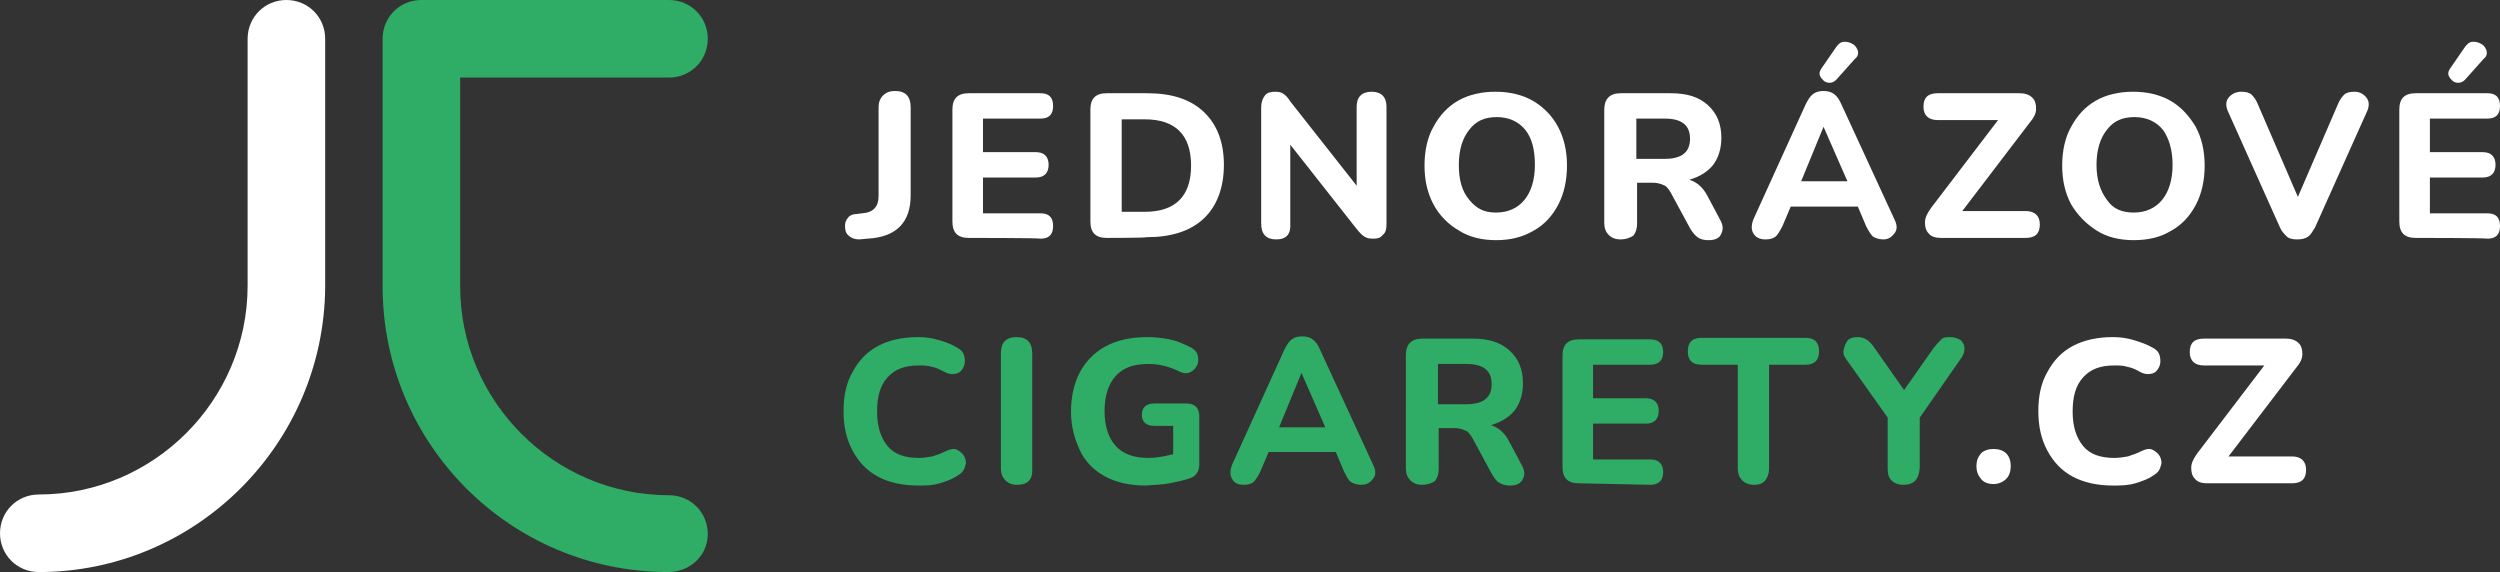
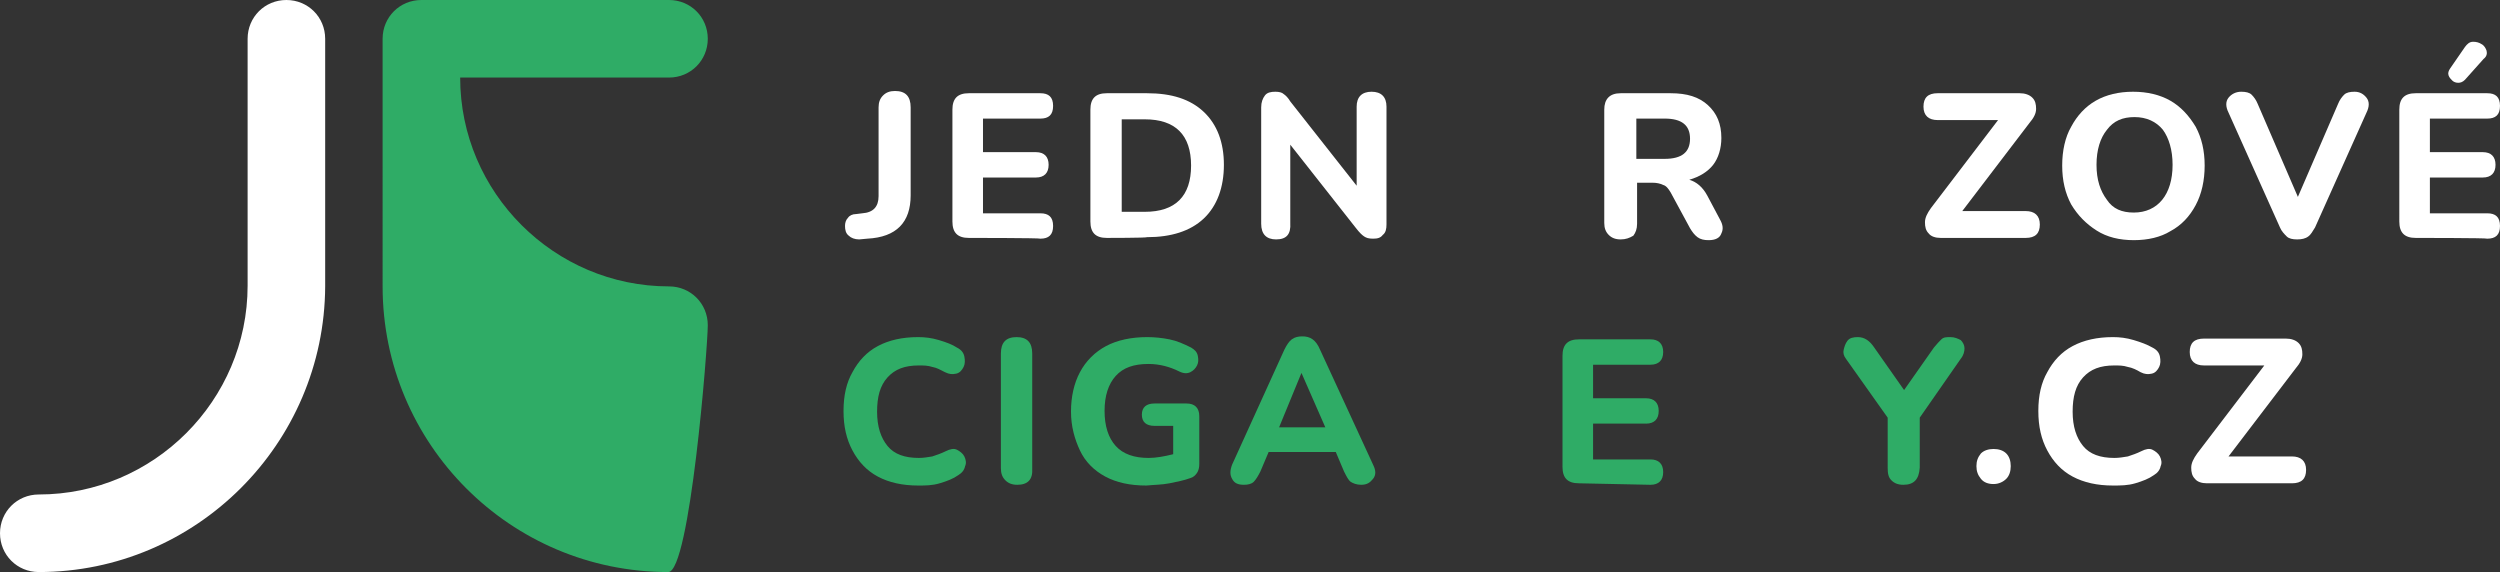
<svg xmlns="http://www.w3.org/2000/svg" version="1.1" id="Vrstva_1" x="0px" y="0px" viewBox="0 0 335.2 76.7" style="enable-background:new 0 0 335.2 76.7;" xml:space="preserve">
  <rect x="0" y="0" width="335.2" height="76.7" fill="#333333" stroke="none" />
  <style type="text/css">
	.st0{fill:#FFFFFF;}
	.st1{fill:#2FAC66;}
</style>
  <g>
    <g>
      <path class="st0" d="M5.2,76.7c-2.9,0-5.2-2.3-5.2-5.2s2.3-5.2,5.2-5.2c15.4,0,28-12.6,28-28V5.2c0-2.9,2.3-5.2,5.2-5.2    c2.9,0,5.2,2.3,5.2,5.2v33.2C43.5,59.5,26.3,76.7,5.2,76.7z" />
-       <path class="st1" d="M89.6,76.7c-21.2,0-38.3-17.2-38.3-38.3V5.2c0-2.9,2.3-5.2,5.2-5.2h33.2c2.9,0,5.2,2.3,5.2,5.2    s-2.3,5.2-5.2,5.2h-28v28c0,15.4,12.6,28,28,28c2.9,0,5.2,2.3,5.2,5.2S92.5,76.7,89.6,76.7z" />
+       <path class="st1" d="M89.6,76.7c-21.2,0-38.3-17.2-38.3-38.3V5.2c0-2.9,2.3-5.2,5.2-5.2h33.2c2.9,0,5.2,2.3,5.2,5.2    s-2.3,5.2-5.2,5.2h-28c0,15.4,12.6,28,28,28c2.9,0,5.2,2.3,5.2,5.2S92.5,76.7,89.6,76.7z" />
    </g>
    <g>
      <g>
        <path class="st0" d="M115.2,32.1c-0.6,0-1.1-0.2-1.4-0.5c-0.4-0.3-0.5-0.8-0.5-1.3c0-0.4,0.1-0.8,0.4-1.1     c0.2-0.3,0.6-0.5,1.1-0.5l0.8-0.1c1.5-0.1,2.2-0.9,2.2-2.3V14.4c0-0.7,0.2-1.2,0.6-1.6c0.4-0.4,0.9-0.6,1.6-0.6     c1.4,0,2.1,0.7,2.1,2.2v11.8c0,3.6-1.9,5.6-5.8,5.8L115.2,32.1L115.2,32.1z" />
        <path class="st0" d="M129.9,31.9c-1.5,0-2.2-0.7-2.2-2.2V14.7c0-1.5,0.7-2.2,2.2-2.2h9.6c1.1,0,1.7,0.5,1.7,1.7s-0.6,1.7-1.7,1.7     h-7.7v4.5h7.1c1.1,0,1.7,0.6,1.7,1.7s-0.6,1.7-1.7,1.7h-7.1v4.8h7.7c1.1,0,1.7,0.5,1.7,1.7s-0.6,1.7-1.7,1.7     C139.5,31.9,129.9,31.9,129.9,31.9z" />
        <path class="st0" d="M148.4,31.9c-1.5,0-2.2-0.7-2.2-2.2V14.7c0-1.5,0.7-2.2,2.2-2.2h5.4c3.3,0,5.8,0.8,7.6,2.5s2.7,4.1,2.7,7.1     s-0.9,5.5-2.7,7.2s-4.4,2.5-7.6,2.5C153.7,31.9,148.4,31.9,148.4,31.9z M150.4,28.4h3.1c4.1,0,6.2-2.1,6.2-6.2s-2.1-6.2-6.2-6.2     h-3.1C150.4,16,150.4,28.4,150.4,28.4z" />
        <path class="st0" d="M171.1,32.1c-1.3,0-2-0.7-2-2.1V14.4c0-0.7,0.2-1.2,0.5-1.6c0.3-0.4,0.8-0.5,1.4-0.5c0.5,0,0.9,0.1,1.1,0.3     c0.3,0.2,0.6,0.5,0.9,1l8.9,11.3V14.3c0-1.3,0.7-2,2-2s2,0.7,2,2v15.8c0,0.6-0.1,1.1-0.5,1.4c-0.3,0.4-0.7,0.5-1.3,0.5     s-0.9-0.1-1.2-0.3c-0.3-0.2-0.6-0.5-1-1l-8.9-11.3v10.5C173.1,31.4,172.5,32.1,171.1,32.1L171.1,32.1z" />
-         <path class="st0" d="M200.6,32.2c-1.9,0-3.6-0.4-5-1.3c-1.4-0.8-2.6-2-3.4-3.5c-0.8-1.5-1.2-3.2-1.2-5.2s0.4-3.8,1.2-5.2     c0.8-1.5,1.9-2.7,3.3-3.5c1.4-0.8,3.1-1.2,5-1.2s3.6,0.4,5,1.2s2.6,2,3.4,3.5s1.2,3.2,1.2,5.2s-0.4,3.8-1.2,5.3     c-0.8,1.5-1.9,2.7-3.4,3.5C204.1,31.8,202.5,32.2,200.6,32.2L200.6,32.2z M200.6,28.5c1.6,0,2.9-0.6,3.8-1.7     c0.9-1.1,1.4-2.7,1.4-4.7s-0.4-3.6-1.3-4.7c-0.9-1.1-2.2-1.7-3.8-1.7s-2.8,0.5-3.7,1.7c-0.9,1.1-1.4,2.7-1.4,4.7s0.4,3.5,1.4,4.7     S199,28.5,200.6,28.5L200.6,28.5z" />
        <path class="st0" d="M217.3,32.1c-0.7,0-1.2-0.2-1.6-0.6c-0.4-0.4-0.6-0.9-0.6-1.6V14.7c0-1.4,0.7-2.2,2.2-2.2h6.7     c2.2,0,3.8,0.5,5,1.6s1.8,2.5,1.8,4.4c0,1.4-0.4,2.7-1.1,3.6s-1.8,1.6-3.2,2c1,0.3,1.8,1,2.4,2.1l1.7,3.2     c0.4,0.7,0.5,1.3,0.2,1.9c-0.2,0.6-0.8,0.9-1.7,0.9c-0.6,0-1.1-0.1-1.5-0.4c-0.4-0.3-0.7-0.7-1-1.2l-2.6-4.8     c-0.3-0.5-0.6-0.9-1-1c-0.4-0.2-0.9-0.3-1.4-0.3h-2.1v5.5c0,0.7-0.2,1.2-0.5,1.6C218.5,31.9,218,32.1,217.3,32.1L217.3,32.1z      M219.4,21.3h3.8c2.3,0,3.4-0.9,3.4-2.7s-1.1-2.7-3.4-2.7h-3.8C219.4,15.8,219.4,21.3,219.4,21.3z" />
-         <path class="st0" d="M236.7,32.1c-0.8,0-1.3-0.3-1.6-0.8c-0.3-0.5-0.3-1.1,0-1.9l7-15.4c0.3-0.6,0.6-1.1,1-1.4     c0.4-0.3,0.9-0.4,1.4-0.4s1,0.1,1.4,0.4s0.7,0.7,1,1.4l7.1,15.4c0.4,0.8,0.4,1.4,0,1.9s-0.8,0.8-1.5,0.8c-0.6,0-1.1-0.2-1.4-0.4     c-0.3-0.3-0.6-0.8-0.9-1.4l-1.1-2.6h-9l-1.1,2.6c-0.3,0.6-0.6,1.1-0.9,1.4C237.7,32,237.3,32.1,236.7,32.1L236.7,32.1z M244.5,17     l-3,7.3h6.2L244.5,17L244.5,17L244.5,17z M246.2,10.7c-0.3,0.3-0.6,0.4-0.9,0.4c-0.3,0-0.6-0.1-0.8-0.3c-0.2-0.2-0.4-0.4-0.5-0.7     c-0.1-0.3,0-0.6,0.2-0.9l2-2.9c0.3-0.4,0.6-0.7,1.1-0.7c0.4,0,0.8,0.1,1.1,0.3c0.4,0.2,0.6,0.6,0.7,0.9c0.1,0.4,0,0.8-0.4,1.1     L246.2,10.7L246.2,10.7z" />
        <path class="st0" d="M260.2,31.9c-0.7,0-1.3-0.2-1.6-0.6c-0.4-0.4-0.5-0.9-0.5-1.5c0-0.6,0.3-1.2,0.8-1.9l9-11.8h-8.1     c-1.2,0-1.9-0.6-1.9-1.8s0.6-1.8,1.9-1.8h11c0.7,0,1.3,0.2,1.7,0.6s0.5,0.9,0.5,1.5c0,0.6-0.3,1.2-0.9,1.9l-9,11.8h8.5     c1.2,0,1.9,0.6,1.9,1.8s-0.6,1.8-1.9,1.8L260.2,31.9L260.2,31.9z" />
        <path class="st0" d="M286.1,32.2c-1.9,0-3.6-0.4-5-1.3s-2.5-2-3.4-3.5c-0.8-1.5-1.2-3.2-1.2-5.2s0.4-3.8,1.2-5.2     c0.8-1.5,1.9-2.7,3.3-3.5c1.4-0.8,3.1-1.2,5-1.2s3.6,0.4,5,1.2s2.5,2,3.4,3.5c0.8,1.5,1.2,3.2,1.2,5.2s-0.4,3.8-1.2,5.3     c-0.8,1.5-1.9,2.7-3.4,3.5C289.7,31.8,288,32.2,286.1,32.2L286.1,32.2z M286.1,28.5c1.6,0,2.9-0.6,3.8-1.7     c0.9-1.1,1.4-2.7,1.4-4.7s-0.5-3.6-1.3-4.7c-0.9-1.1-2.2-1.7-3.8-1.7s-2.8,0.5-3.7,1.7c-0.9,1.1-1.4,2.7-1.4,4.7s0.5,3.5,1.4,4.7     C283.3,28,284.5,28.5,286.1,28.5L286.1,28.5z" />
        <path class="st0" d="M308,32.1c-0.6,0-1.1-0.1-1.4-0.4s-0.7-0.7-0.9-1.2l-6.9-15.4c-0.4-0.8-0.4-1.5,0-2s1-0.8,1.7-0.8     c0.6,0,1.1,0.1,1.4,0.4s0.6,0.7,0.8,1.2l5.4,12.5l5.4-12.5c0.2-0.5,0.5-0.9,0.8-1.2c0.3-0.3,0.8-0.4,1.4-0.4     c0.7,0,1.2,0.3,1.6,0.8c0.4,0.5,0.4,1.2,0,2l-6.9,15.4c-0.3,0.5-0.6,1-0.9,1.2C309.1,32,308.6,32.1,308,32.1L308,32.1z" />
        <path class="st0" d="M323.9,31.9c-1.5,0-2.2-0.7-2.2-2.2V14.7c0-1.5,0.7-2.2,2.2-2.2h9.6c1.1,0,1.7,0.5,1.7,1.7s-0.6,1.7-1.7,1.7     h-7.7v4.5h7.1c1.1,0,1.7,0.6,1.7,1.7s-0.6,1.7-1.7,1.7h-7.1v4.8h7.7c1.1,0,1.7,0.5,1.7,1.7s-0.6,1.7-1.7,1.7     C333.5,31.9,323.9,31.9,323.9,31.9z M330.5,10.7c-0.3,0.3-0.6,0.4-0.9,0.4c-0.3,0-0.6-0.1-0.8-0.3s-0.4-0.4-0.5-0.7     c-0.1-0.3,0-0.6,0.2-0.9l2-2.9c0.3-0.4,0.6-0.7,1.1-0.7c0.4,0,0.8,0.1,1.1,0.3c0.4,0.2,0.6,0.6,0.7,0.9c0.1,0.4,0,0.8-0.4,1.1     L330.5,10.7L330.5,10.7z" />
      </g>
      <g>
        <path class="st1" d="M123.1,65.1c-2.1,0-3.9-0.4-5.4-1.2c-1.5-0.8-2.6-2-3.4-3.5c-0.8-1.5-1.2-3.2-1.2-5.3s0.4-3.8,1.2-5.2     c0.8-1.5,1.9-2.7,3.4-3.5c1.5-0.8,3.3-1.2,5.4-1.2c0.9,0,1.8,0.1,2.8,0.4s1.8,0.6,2.4,1c0.6,0.3,0.9,0.7,1,1.2     c0.1,0.5,0.1,1-0.1,1.4c-0.2,0.4-0.5,0.8-1,0.9s-0.9,0.1-1.5-0.2c-0.6-0.3-1.1-0.6-1.7-0.7c-0.6-0.2-1.2-0.2-1.8-0.2     c-1.9,0-3.2,0.5-4.2,1.6s-1.4,2.6-1.4,4.6s0.5,3.5,1.4,4.6s2.3,1.6,4.2,1.6c0.6,0,1.2-0.1,1.8-0.2c0.6-0.2,1.2-0.4,1.8-0.7     c0.6-0.3,1.1-0.4,1.5-0.2s0.8,0.5,1,0.9c0.2,0.4,0.3,0.9,0.1,1.3c-0.1,0.5-0.4,0.9-0.9,1.2c-0.7,0.5-1.5,0.8-2.5,1.1     S124.1,65.1,123.1,65.1L123.1,65.1z" />
        <path class="st1" d="M136.4,65c-0.7,0-1.2-0.2-1.6-0.6s-0.6-0.9-0.6-1.6V47.4c0-1.5,0.7-2.2,2.1-2.2s2.1,0.7,2.1,2.2v15.4     C138.5,64.3,137.8,65,136.4,65z" />
        <path class="st1" d="M153.7,65.1c-2.2,0-4-0.4-5.5-1.2s-2.7-2-3.4-3.5s-1.2-3.2-1.2-5.2s0.4-3.8,1.2-5.3s2-2.7,3.5-3.5     c1.5-0.8,3.4-1.2,5.5-1.2c1,0,2,0.1,3,0.3c1,0.2,1.9,0.6,2.9,1.1c0.5,0.3,0.8,0.6,0.9,1.1s0.1,0.9-0.1,1.3s-0.5,0.7-0.9,0.9     s-0.9,0.2-1.5-0.1c-1.2-0.6-2.6-1-4.1-1c-2,0-3.4,0.5-4.4,1.6s-1.5,2.7-1.5,4.7s0.5,3.6,1.5,4.7c1,1.1,2.5,1.6,4.4,1.6     c1,0,2.1-0.2,3.3-0.5v-3.8h-2.5c-1.1,0-1.7-0.5-1.7-1.5s0.6-1.5,1.7-1.5h4.3c1.1,0,1.7,0.6,1.7,1.7v6.4c0,0.5-0.1,0.9-0.3,1.2     s-0.5,0.6-0.9,0.7c-0.8,0.3-1.8,0.5-2.8,0.7S154.7,65,153.7,65.1L153.7,65.1z" />
        <path class="st1" d="M166.8,65c-0.8,0-1.3-0.2-1.6-0.8c-0.3-0.5-0.3-1.1,0-1.9l7-15.4c0.3-0.6,0.6-1.1,1-1.4     c0.4-0.3,0.9-0.4,1.4-0.4s1,0.1,1.4,0.4s0.7,0.7,1,1.4l7.1,15.4c0.4,0.8,0.4,1.4,0,1.9s-0.8,0.8-1.6,0.8c-0.6,0-1.1-0.2-1.4-0.4     s-0.6-0.8-0.9-1.4l-1.1-2.6h-9l-1.1,2.6c-0.3,0.6-0.6,1.1-0.9,1.4S167.3,65,166.8,65L166.8,65z M174.5,50l-3,7.3h6.2L174.5,50     L174.5,50L174.5,50z" />
-         <path class="st1" d="M190.7,65c-0.7,0-1.2-0.2-1.6-0.6s-0.6-0.9-0.6-1.6V47.6c0-1.4,0.7-2.2,2.2-2.2h6.7c2.2,0,3.8,0.5,5,1.6     s1.8,2.5,1.8,4.4c0,1.4-0.4,2.7-1.1,3.6s-1.8,1.6-3.2,2c1,0.3,1.8,1,2.4,2.1l1.7,3.2c0.4,0.7,0.5,1.3,0.2,1.9s-0.8,0.9-1.7,0.9     c-0.6,0-1.1-0.1-1.5-0.4c-0.4-0.2-0.7-0.7-1-1.2l-2.6-4.8c-0.3-0.5-0.6-0.9-1-1c-0.4-0.2-0.9-0.3-1.4-0.3h-2.1v5.5     c0,0.7-0.2,1.2-0.5,1.6C191.9,64.8,191.4,65,190.7,65z M192.8,54.2h3.8c2.3,0,3.4-0.9,3.4-2.7s-1.1-2.7-3.4-2.7h-3.8V54.2z" />
        <path class="st1" d="M211.7,64.8c-1.5,0-2.2-0.7-2.2-2.2V47.7c0-1.5,0.7-2.2,2.2-2.2h9.6c1.1,0,1.7,0.6,1.7,1.7s-0.6,1.7-1.7,1.7     h-7.7v4.5h7.1c1.1,0,1.7,0.6,1.7,1.7s-0.6,1.7-1.7,1.7h-7.1v4.8h7.7c1.1,0,1.7,0.6,1.7,1.7s-0.6,1.7-1.7,1.7L211.7,64.8     L211.7,64.8z" />
-         <path class="st1" d="M235.2,65c-0.7,0-1.2-0.2-1.6-0.6c-0.4-0.4-0.6-0.9-0.6-1.6V48.9h-4.9c-1.2,0-1.8-0.6-1.8-1.8     s0.6-1.8,1.8-1.8h14c1.2,0,1.8,0.6,1.8,1.8s-0.6,1.8-1.8,1.8h-4.9v13.9c0,0.7-0.2,1.2-0.5,1.6S235.9,65,235.2,65L235.2,65z" />
        <path class="st1" d="M255.2,65c-0.7,0-1.2-0.2-1.6-0.6c-0.4-0.4-0.5-0.9-0.5-1.7V56l-5.6-7.9c-0.3-0.4-0.4-0.8-0.3-1.2     s0.2-0.8,0.5-1.2s0.8-0.5,1.4-0.5c0.9,0,1.6,0.5,2.2,1.4l4,5.7l4-5.7c0.4-0.5,0.7-0.8,1-1.1s0.7-0.3,1.2-0.3c0.6,0,1,0.2,1.4,0.4     c0.3,0.3,0.5,0.7,0.5,1.1c0,0.4-0.1,0.9-0.5,1.4l-5.5,7.9v6.7C257.3,64.3,256.6,65,255.2,65L255.2,65z" />
        <path class="st0" d="M267.3,64.9c-0.7,0-1.3-0.2-1.7-0.7s-0.6-1-0.6-1.7s0.2-1.2,0.6-1.7c0.4-0.4,1-0.6,1.7-0.6s1.3,0.2,1.7,0.6     c0.4,0.4,0.6,1,0.6,1.7s-0.2,1.3-0.6,1.7S268,64.9,267.3,64.9z" />
        <path class="st0" d="M283.3,65.1c-2.1,0-3.9-0.4-5.4-1.2s-2.6-2-3.4-3.5c-0.8-1.5-1.2-3.2-1.2-5.3s0.4-3.8,1.2-5.2     c0.8-1.5,1.9-2.7,3.4-3.5s3.3-1.2,5.4-1.2c0.9,0,1.8,0.1,2.8,0.4s1.8,0.6,2.5,1c0.6,0.3,0.9,0.7,1,1.2c0.1,0.5,0.1,1-0.1,1.4     s-0.5,0.8-1,0.9s-0.9,0.1-1.5-0.2c-0.5-0.3-1.1-0.6-1.7-0.7c-0.6-0.2-1.2-0.2-1.8-0.2c-1.9,0-3.2,0.5-4.2,1.6s-1.4,2.6-1.4,4.6     s0.5,3.5,1.4,4.6s2.3,1.6,4.2,1.6c0.6,0,1.2-0.1,1.8-0.2c0.6-0.2,1.2-0.4,1.8-0.7c0.6-0.3,1.1-0.4,1.5-0.2s0.8,0.5,1,0.9     c0.2,0.4,0.3,0.9,0.1,1.3c-0.1,0.5-0.4,0.9-0.9,1.2c-0.7,0.5-1.5,0.8-2.5,1.1S284.3,65.1,283.3,65.1L283.3,65.1z" />
        <path class="st0" d="M295.9,64.8c-0.7,0-1.3-0.2-1.6-0.6c-0.4-0.4-0.5-0.9-0.5-1.5c0-0.6,0.3-1.2,0.8-1.9l9-11.8h-8.1     c-1.2,0-1.9-0.6-1.9-1.8s0.6-1.8,1.9-1.8h11c0.7,0,1.3,0.2,1.7,0.6s0.5,0.9,0.5,1.5s-0.3,1.2-0.9,1.9l-9,11.8h8.5     c1.2,0,1.9,0.6,1.9,1.8s-0.6,1.8-1.9,1.8L295.9,64.8L295.9,64.8z" />
      </g>
    </g>
  </g>
</svg>